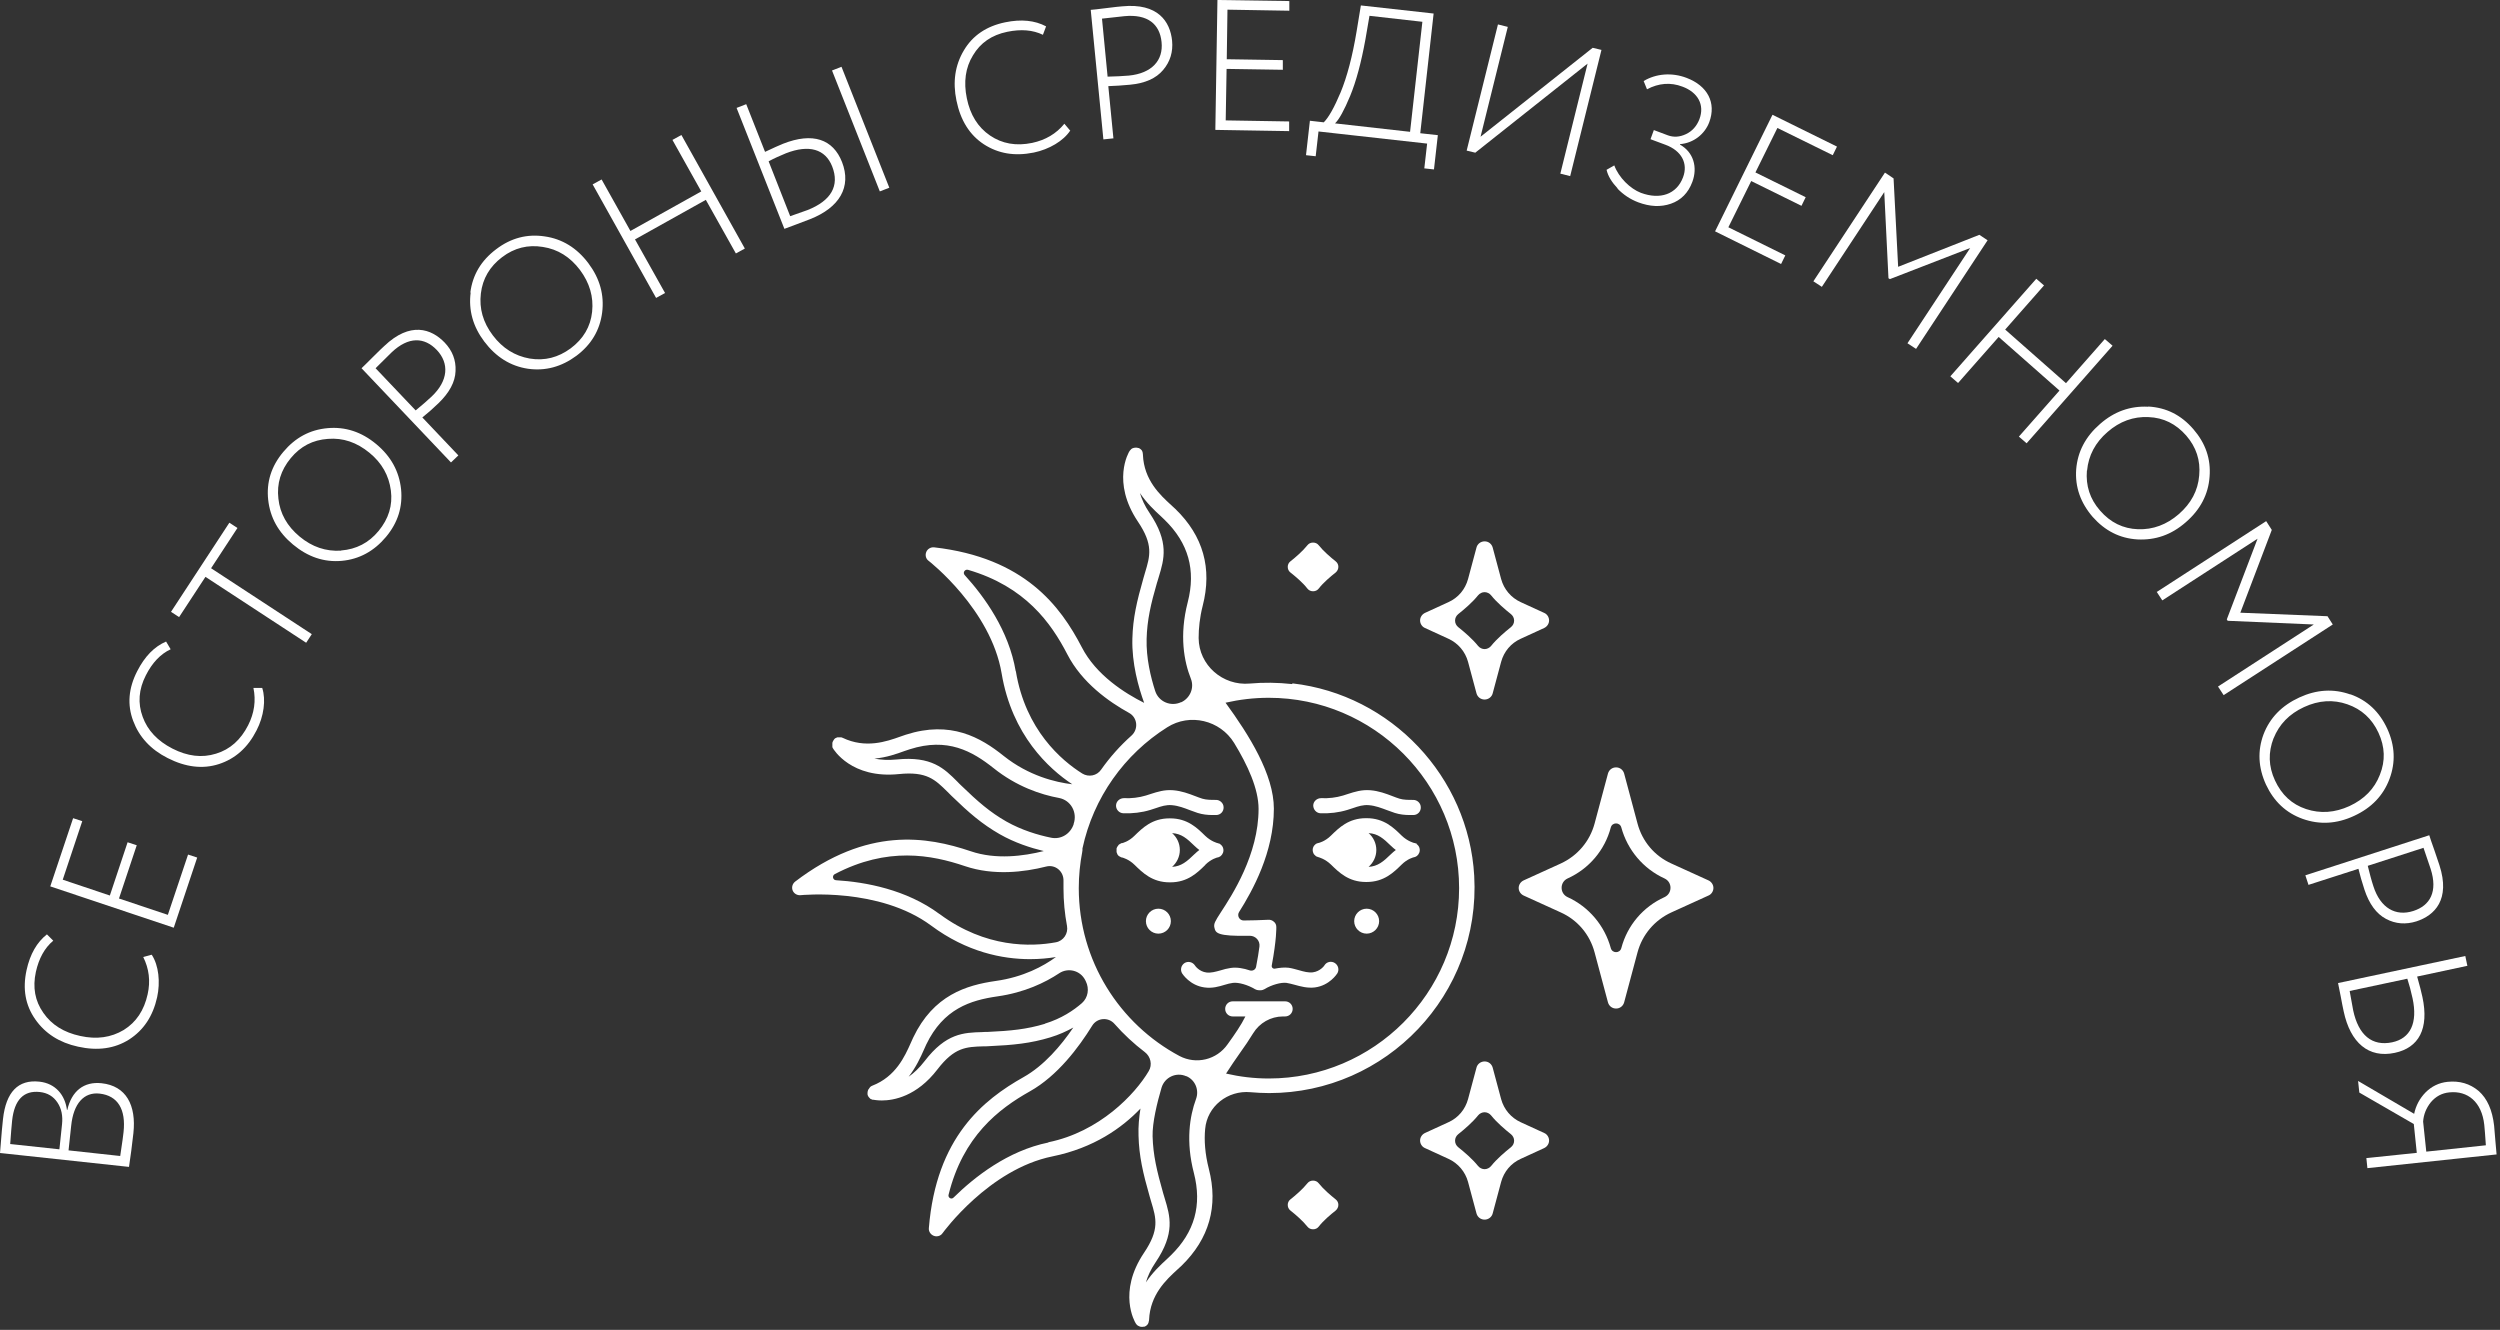
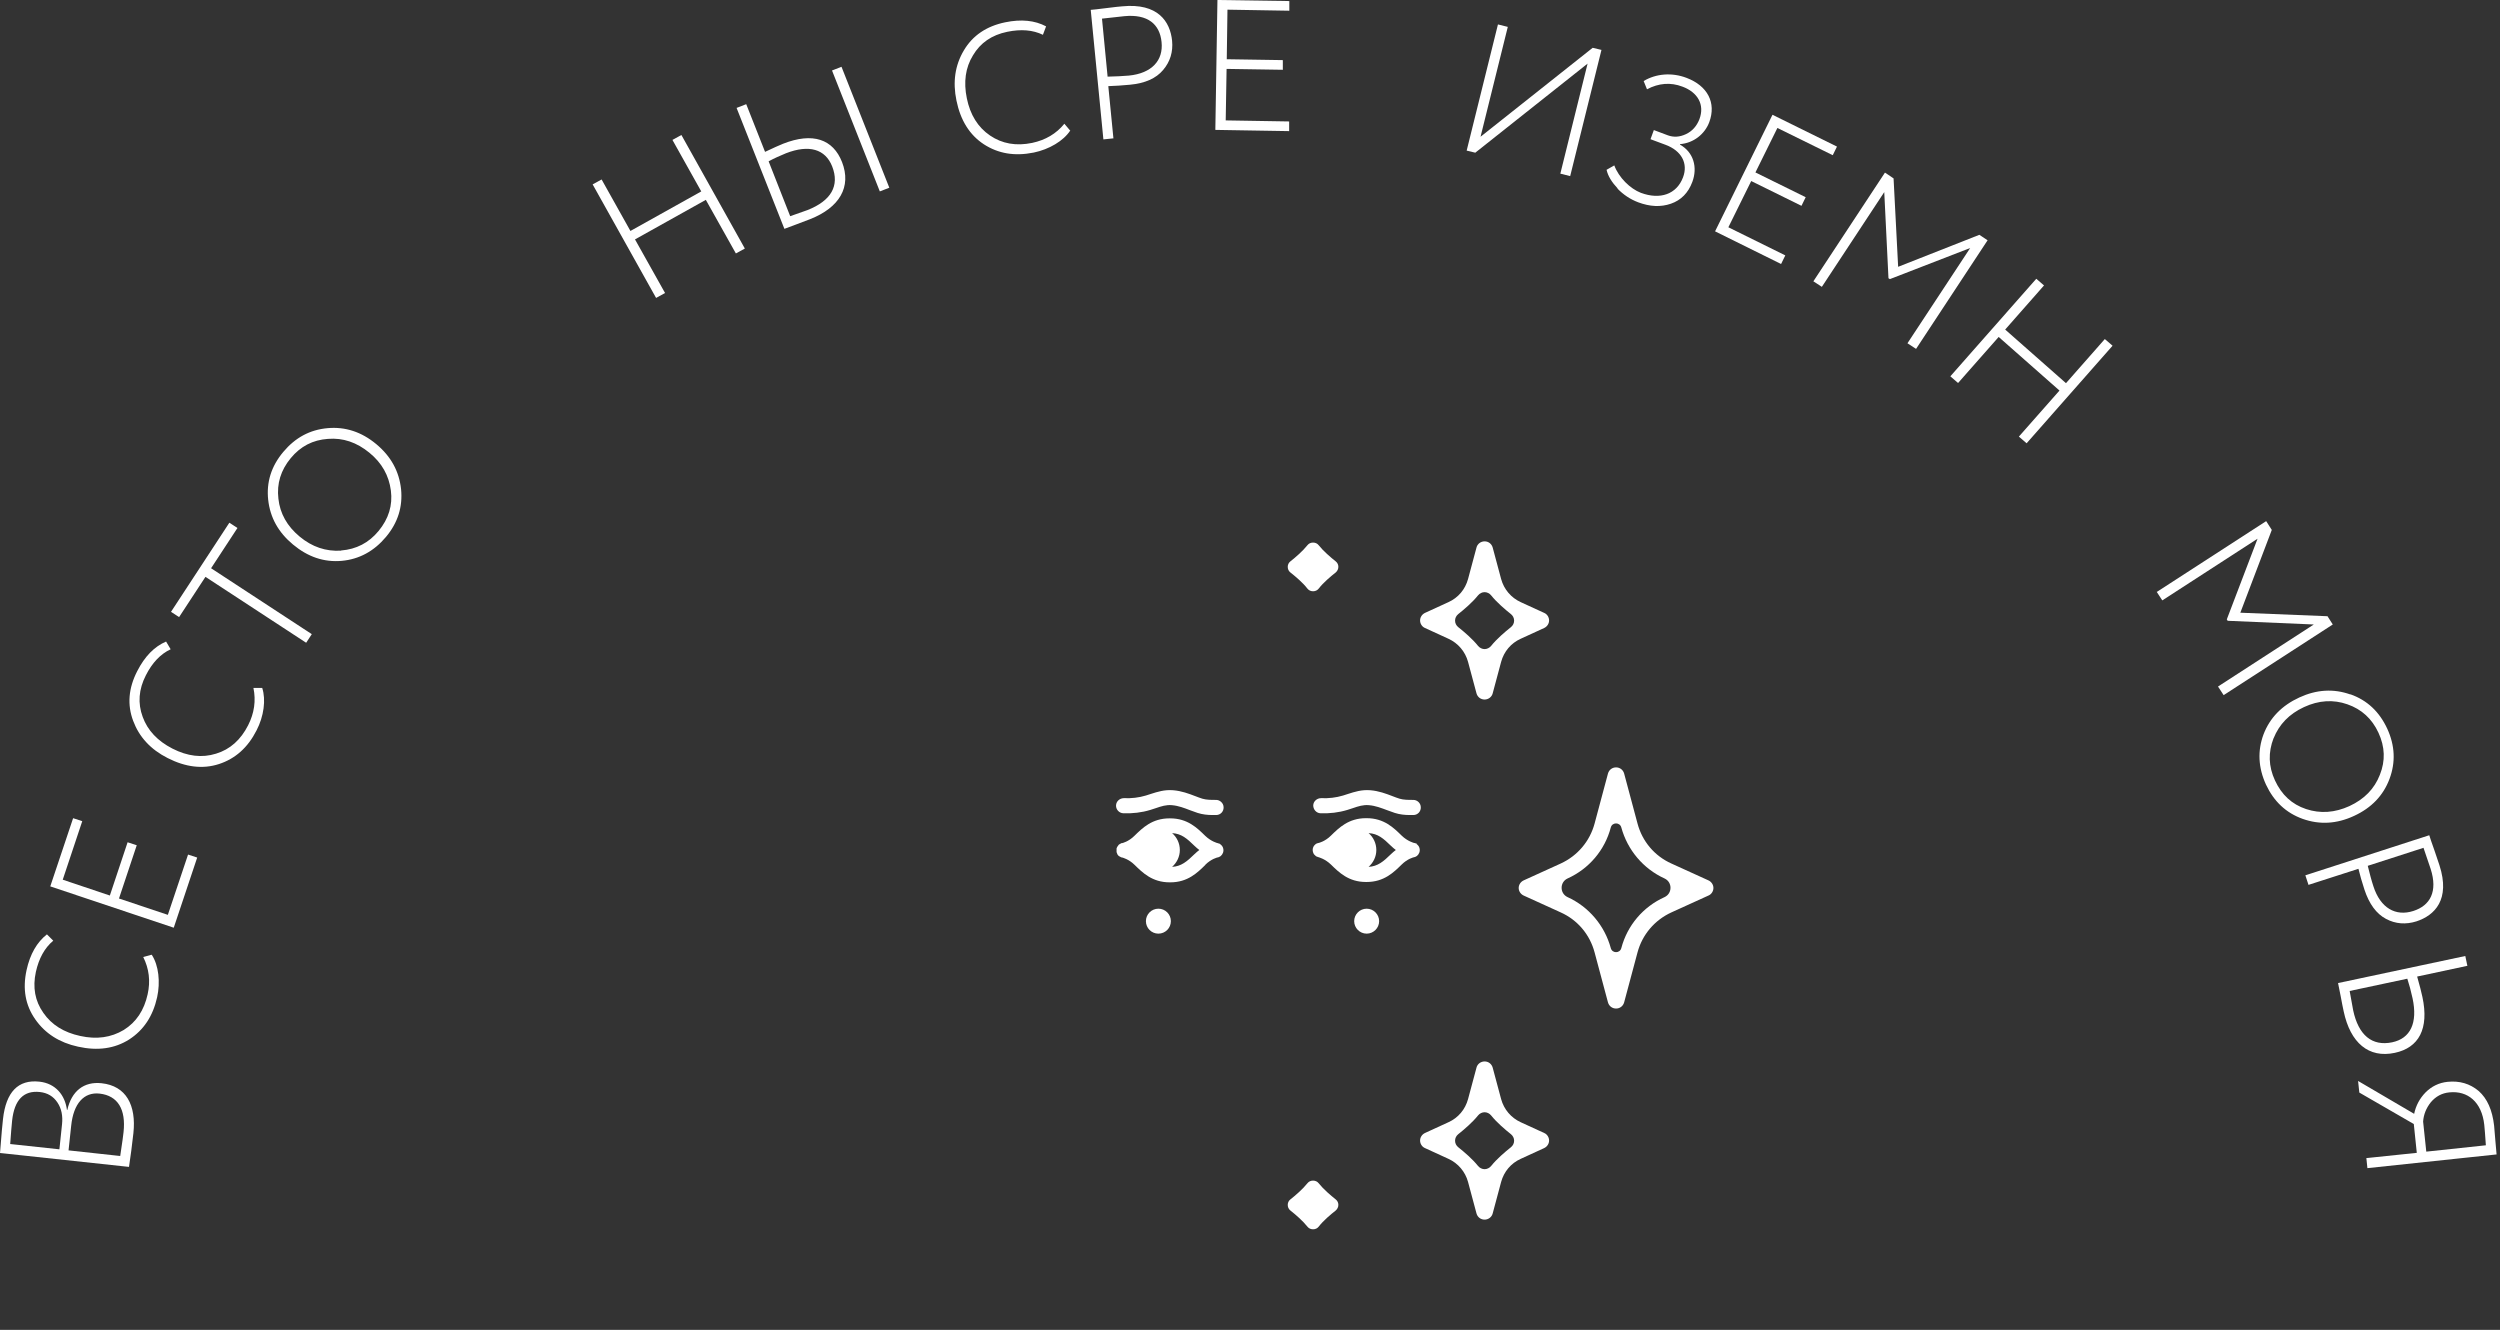
<svg xmlns="http://www.w3.org/2000/svg" width="626" height="333" viewBox="0 0 626 333" fill="none">
  <rect x="0" y="0" width="626" height="333" fill="#333333" stroke="none" />
  <path d="M0 288.758C0.396 283.916 0.616 281.1 0.748 280.219C1.496 273.442 4.533 270.273 9.858 270.845C13.907 271.285 16.283 274.19 16.767 277.931H16.855C17.912 273.222 20.992 270.757 25.437 271.241C31.598 271.901 34.151 276.743 33.403 283.74C33.051 286.821 32.699 289.638 32.302 292.191L0.044 288.714L0 288.758ZM2.597 286.469L14.875 287.789L15.535 281.496C15.755 279.427 15.403 277.579 14.391 276.082C13.379 274.542 11.926 273.662 9.99 273.442C5.941 273.002 3.609 275.378 3.037 280.572C2.905 281.892 2.729 283.872 2.553 286.469H2.597ZM17.163 288.053L30.102 289.462C30.63 285.985 30.894 284.004 30.938 283.476C31.554 277.799 29.53 274.366 24.953 273.838C21.036 273.398 18.396 276.302 17.823 281.892L17.163 288.053Z" fill="white" />
  <path d="M38.023 239.112C39.74 241.753 40.18 245.934 39.344 249.719C38.288 254.472 35.955 257.949 32.346 260.282C28.738 262.57 24.469 263.187 19.54 262.086C14.875 261.074 11.31 258.785 8.846 255.264C6.337 251.7 5.633 247.606 6.645 242.941C7.525 238.892 9.242 235.943 11.75 233.963L13.335 235.547C11.178 237.352 9.726 239.992 8.978 243.381C8.142 247.254 8.758 250.643 10.87 253.636C12.938 256.629 16.019 258.521 20.068 259.402C24.205 260.326 27.814 259.798 30.982 257.905C34.107 255.969 36.087 252.976 36.967 248.971C37.715 245.67 37.319 242.545 35.867 239.64L37.935 239.068L38.023 239.112Z" fill="white" />
  <path d="M43.481 232.292L12.587 221.95L18.308 204.873L20.596 205.621L15.711 220.277L27.506 224.238L31.951 210.903L34.239 211.651L29.794 224.986L42.029 229.079L47.09 213.983L49.378 214.732L43.525 232.248L43.481 232.292Z" fill="white" />
  <path d="M65.661 172.26C66.629 175.252 66.057 179.39 64.252 182.866C62.052 187.224 58.883 189.996 54.834 191.317C50.786 192.637 46.473 192.109 41.984 189.82C37.715 187.664 34.855 184.539 33.358 180.534C31.818 176.485 32.17 172.304 34.37 168.035C36.263 164.338 38.639 161.917 41.588 160.641L42.732 162.577C40.18 163.765 38.111 165.966 36.527 169.091C34.723 172.612 34.459 176.089 35.735 179.522C36.967 182.91 39.475 185.551 43.172 187.444C46.957 189.38 50.566 189.82 54.086 188.72C57.607 187.664 60.292 185.243 62.14 181.59C63.68 178.553 64.12 175.429 63.46 172.26H65.617H65.661Z" fill="white" />
  <path d="M44.845 154.523L42.821 153.203L57.431 130.889L59.456 132.209L52.855 142.288L78.072 158.792L76.663 160.949L51.446 144.444L44.845 154.523Z" fill="white" />
  <path d="M67.157 125.21C66.673 120.765 67.906 116.76 70.942 113.151C73.935 109.586 77.587 107.605 82.032 107.209C86.433 106.813 90.526 108.133 94.223 111.214C97.919 114.295 99.944 118.036 100.428 122.481C100.868 126.882 99.636 130.887 96.643 134.452C93.651 138.017 89.954 140.042 85.553 140.438C81.108 140.834 77.059 139.426 73.362 136.345C69.71 133.308 67.641 129.611 67.157 125.166V125.21ZM85.421 137.841C89.206 137.533 92.33 135.949 94.795 132.956C97.303 129.919 98.359 126.53 97.875 122.833C97.391 119.092 95.631 115.923 92.506 113.371C89.338 110.774 85.905 109.586 82.12 109.894C78.336 110.158 75.255 111.742 72.79 114.735C70.326 117.728 69.27 121.073 69.71 124.858C70.106 128.599 71.91 131.768 75.035 134.364C78.159 136.961 81.592 138.105 85.377 137.885L85.421 137.841Z" fill="white" />
-   <path d="M114.774 114.033L112.926 115.794L90.526 92.204C90.966 91.808 91.89 90.883 93.342 89.431C94.794 87.978 95.763 87.054 96.203 86.658C102.716 80.453 107.997 82.301 111.342 85.778C113.278 87.802 114.202 90.179 114.07 92.908C113.982 95.636 112.53 98.321 109.801 100.962C108.393 102.326 107.029 103.515 105.753 104.527L114.73 113.989L114.774 114.033ZM94.046 92.204L104.08 102.766C105.621 101.49 106.985 100.346 108.085 99.29C112.266 95.329 112.53 90.971 109.361 87.626C106.281 84.414 102.32 84.194 98.051 88.243C96.819 89.431 95.499 90.751 94.046 92.204Z" fill="white" />
-   <path d="M117.768 73.278C118.34 68.833 120.452 65.268 124.237 62.407C127.934 59.59 131.982 58.534 136.383 59.194C140.74 59.81 144.437 62.055 147.341 65.928C150.202 69.757 151.346 73.85 150.774 78.295C150.202 82.696 148.046 86.305 144.349 89.078C140.608 91.851 136.559 92.951 132.202 92.335C127.802 91.675 124.193 89.386 121.288 85.557C118.428 81.772 117.284 77.679 117.856 73.234L117.768 73.278ZM132.643 89.782C136.427 90.398 139.772 89.518 142.897 87.229C146.065 84.853 147.87 81.816 148.266 78.075C148.662 74.334 147.65 70.857 145.229 67.6C142.765 64.343 139.684 62.407 135.943 61.835C132.202 61.219 128.814 62.055 125.733 64.387C122.653 66.72 120.848 69.757 120.408 73.498C119.968 77.239 120.936 80.716 123.401 83.972C125.821 87.185 128.902 89.122 132.643 89.782Z" fill="white" />
  <path d="M184.264 63.467L176.739 50.043L159.003 59.946L166.529 73.369L164.284 74.602L148.397 46.17L150.642 44.938L157.859 57.833L175.595 47.931L168.377 35.035L170.622 33.803L186.509 62.234L184.264 63.467Z" fill="white" />
  <path d="M186.861 26.099L191.57 38.026C193.594 37.058 195.09 36.398 196.058 36.002C203.54 33.053 208.601 34.857 210.845 40.579C213.266 46.785 210.229 51.978 202.836 54.883C201.956 55.235 200.811 55.675 199.359 56.203C197.907 56.731 196.983 57.083 196.411 57.303L184.44 27.023L186.817 26.099H186.861ZM192.45 40.359L197.863 54.134C200.591 53.166 202.044 52.638 202.22 52.594C208.117 50.261 210.273 46.52 208.381 41.679C206.665 37.322 202.572 36.134 196.807 38.378C195.31 38.995 193.814 39.655 192.45 40.403V40.359ZM220.307 47.929L208.337 17.649L210.713 16.725L222.684 47.005L220.307 47.929Z" fill="white" />
  <path d="M268.013 32.655C266.297 35.296 262.688 37.408 258.859 38.2C254.062 39.169 249.969 38.464 246.361 36.132C242.796 33.799 240.507 30.146 239.495 25.173C238.527 20.508 239.143 16.327 241.344 12.63C243.544 8.889 247.021 6.556 251.686 5.588C255.734 4.752 259.123 5.104 261.94 6.6L261.148 8.713C258.595 7.48 255.646 7.26 252.214 7.964C248.341 8.757 245.48 10.737 243.632 13.862C241.74 16.943 241.256 20.552 242.092 24.601C242.928 28.738 244.864 31.863 247.901 33.931C250.937 36 254.458 36.616 258.463 35.78C261.764 35.076 264.492 33.491 266.517 30.983L267.925 32.655H268.013Z" fill="white" />
  <path d="M278.839 34.64L276.287 34.904L273.118 2.468C273.734 2.424 275.011 2.291 277.035 2.027C279.059 1.763 280.424 1.631 280.996 1.587C289.974 0.707 293.01 5.416 293.494 10.214C293.758 12.986 293.01 15.451 291.25 17.52C289.489 19.632 286.717 20.864 282.932 21.216C280.996 21.392 279.191 21.524 277.519 21.569L278.795 34.596L278.839 34.64ZM275.935 4.624L277.343 19.192C279.367 19.148 281.128 19.06 282.668 18.928C288.433 18.356 291.338 15.099 290.854 10.522C290.414 6.076 287.421 3.48 281.524 4.052C279.807 4.228 277.959 4.448 275.935 4.668V4.624Z" fill="white" />
  <path d="M304.32 32.569L304.848 0L322.848 0.264V2.685L307.357 2.421L307.181 14.832L321.22 15.052V17.473L307.137 17.253L306.917 30.148L322.804 30.412V32.833L304.32 32.525V32.569Z" fill="white" />
-   <path d="M327.029 38.817L327.997 30.235L331.474 30.631C332.706 29.399 334.114 26.89 335.699 23.105C337.283 19.276 338.647 14.171 339.704 7.789L340.76 1.363L358.979 3.388L355.635 33.36L360.036 33.844L359.067 42.426L356.647 42.162L357.351 35.956L330.154 32.92L329.449 39.125L327.029 38.861V38.817ZM341.904 9.858C340.848 15.667 339.572 20.42 338.075 24.029C336.579 27.638 335.303 29.927 334.29 30.895L353.082 33.008L356.163 5.456L342.916 3.96L341.904 9.858Z" fill="white" />
  <path d="M369.453 38.244L367.253 37.715L375.086 6.115L377.551 6.731L370.729 34.239L398.807 11.969L401.007 12.497L393.174 44.097L390.709 43.481L397.531 15.93L369.453 38.2V38.244Z" fill="white" />
  <path d="M405.056 47.181C403.604 45.64 402.636 44.1 402.284 42.516L404.22 41.415C405.32 44.452 408.225 47.269 410.865 48.281C415.706 50.086 419.843 48.633 421.428 44.408C422.748 40.931 421.075 37.762 417.071 36.266L413.286 34.858L414.122 32.569L417.643 33.889C419.095 34.417 420.591 34.329 422.176 33.581C423.76 32.833 424.86 31.557 425.52 29.884C426.929 26.187 425.08 23.106 421.295 21.698C418.303 20.554 415.31 20.818 412.406 22.358L411.57 20.29C414.65 18.441 418.611 18.089 422.308 19.497C427.545 21.478 429.833 25.703 427.985 30.632C426.885 33.537 424.112 35.826 420.679 36.09V36.222C424.068 38.114 425.124 41.899 423.76 45.552C422.748 48.281 420.943 50.13 418.391 51.01C415.838 51.89 413.154 51.758 410.205 50.658C408.225 49.91 406.509 48.765 405.012 47.225L405.056 47.181Z" fill="white" />
  <path d="M429.437 57.964L443.828 28.74L459.979 36.706L458.923 38.863L445.06 32.041L439.559 43.176L452.145 49.382L451.089 51.538L438.503 45.333L432.782 56.908L447.04 63.95L445.984 66.106L429.437 57.92V57.964Z" fill="white" />
  <path d="M454.082 70.418L471.994 43.219L474.15 44.671L475.294 66.809L495.626 58.799L497.695 60.163L479.783 87.362L477.627 85.954L493.338 62.1L473.226 69.89L472.874 69.67L471.818 48.104L456.194 71.826L454.038 70.418H454.082Z" fill="white" />
  <path d="M505.528 109.325L515.694 97.794L500.467 84.371L490.301 95.902L488.365 94.229L509.885 69.803L511.821 71.475L502.095 82.522L517.322 95.946L527.048 84.899L528.985 86.571L507.464 110.998L505.528 109.325Z" fill="white" />
-   <path d="M537.963 101.799C542.452 102.063 546.148 103.911 549.229 107.476C552.265 110.997 553.63 114.914 553.278 119.359C552.97 123.761 550.989 127.59 547.336 130.758C543.728 133.927 539.723 135.292 535.234 135.072C530.789 134.808 527.092 132.915 524.012 129.438C520.975 125.917 519.567 121.956 519.875 117.555C520.227 113.11 522.207 109.325 525.86 106.156C529.425 103.031 533.43 101.623 537.875 101.843L537.963 101.799ZM522.56 117.819C522.252 121.604 523.308 124.949 525.86 127.854C528.457 130.846 531.625 132.387 535.366 132.519C539.107 132.651 542.54 131.375 545.576 128.734C548.657 126.049 550.373 122.836 550.681 119.051C551.033 115.266 549.933 111.966 547.425 109.061C544.872 106.156 541.747 104.572 537.963 104.44C534.222 104.263 530.789 105.496 527.709 108.181C524.672 110.821 522.956 114.034 522.604 117.819H522.56Z" fill="white" />
  <path d="M540.119 148.185L567.448 130.492L568.857 132.693L560.979 153.422L582.808 154.302L584.128 156.371L556.798 174.064L555.39 171.907L579.375 156.371L557.811 155.447L557.591 155.095L565.292 134.893L541.439 150.341L540.031 148.185H540.119Z" fill="white" />
  <path d="M588.528 173.847C592.753 175.343 595.79 178.204 597.77 182.473C599.707 186.698 599.883 190.879 598.342 195.017C596.802 199.154 593.853 202.278 589.453 204.303C585.096 206.327 580.827 206.548 576.602 205.051C572.421 203.555 569.385 200.694 567.404 196.469C565.468 192.244 565.248 188.019 566.788 183.882C568.372 179.744 571.365 176.664 575.766 174.639C580.079 172.659 584.304 172.395 588.528 173.891V173.847ZM569.297 184.85C567.932 188.415 568.02 191.892 569.649 195.413C571.321 199.022 573.874 201.398 577.438 202.586C581.003 203.775 584.656 203.511 588.308 201.838C592.005 200.122 594.558 197.525 595.922 194.004C597.33 190.483 597.198 187.006 595.57 183.485C593.942 179.965 591.345 177.588 587.78 176.356C584.26 175.123 580.607 175.343 576.91 177.06C573.213 178.776 570.705 181.373 569.297 184.894V184.85Z" fill="white" />
  <path d="M578.054 221.598L577.262 219.177L608.288 209.143C608.464 209.715 608.861 210.947 609.565 212.884C610.225 214.82 610.665 216.096 610.841 216.669C613.613 225.251 609.653 229.212 605.076 230.708C602.435 231.544 599.839 231.368 597.462 230.092C595.042 228.816 593.237 226.351 592.049 222.742C591.433 220.894 590.949 219.133 590.553 217.549L578.098 221.554L578.054 221.598ZM606.792 212.311L592.885 216.801C593.369 218.737 593.81 220.454 594.294 221.906C596.054 227.407 599.883 229.52 604.284 228.112C608.552 226.747 610.445 223.226 608.64 217.593C608.112 215.964 607.496 214.204 606.836 212.267L606.792 212.311Z" fill="white" />
  <path d="M617.795 241.846L605.252 244.53C605.868 246.687 606.308 248.403 606.572 249.636C608.289 257.646 605.648 262.355 599.663 263.631C593.106 265.04 588.529 261.123 586.856 253.245C586.68 252.32 586.372 251.044 586.108 249.46C585.8 247.875 585.58 246.775 585.448 246.159L617.31 239.381L617.839 241.89L617.795 241.846ZM602.832 245.058L588.353 248.139C588.881 250.956 589.145 252.584 589.233 252.98C590.553 259.186 593.942 262.047 599.003 260.991C603.58 260.022 605.428 256.149 604.108 249.988C603.712 248.183 603.272 246.511 602.788 245.058H602.832Z" fill="white" />
  <path d="M592.489 289.993L605.164 288.673L604.416 281.455L590.773 273.577L590.465 270.672L604.504 278.902C604.944 276.833 605.868 275.073 607.364 273.533C608.861 272.036 610.709 271.112 612.865 270.892C615.858 270.584 618.455 271.332 620.655 273.181C622.811 275.073 624.088 277.978 624.528 281.895C624.616 282.687 624.704 283.875 624.836 285.592C624.968 287.308 625.1 288.453 625.144 289.069L592.797 292.502L592.533 289.949L592.489 289.993ZM607.584 288.365L622.459 286.78C622.283 284.183 622.151 282.467 622.063 281.675C621.447 275.909 617.882 273.049 613.305 273.533C611.457 273.709 609.917 274.545 608.685 275.997C607.496 277.494 606.88 279.078 606.748 280.839L607.54 288.365H607.584Z" fill="white" />
  <path d="M335.126 301.699C335.126 302.271 334.862 302.755 334.466 303.107C333.19 304.119 331.385 305.616 330.197 307.156C329.845 307.596 329.361 307.816 328.789 307.816C328.217 307.816 327.733 307.596 327.38 307.156C326.192 305.66 324.388 304.119 323.112 303.107C322.671 302.755 322.451 302.271 322.451 301.699C322.451 301.126 322.716 300.642 323.112 300.334C324.388 299.322 326.192 297.782 327.38 296.285C327.733 295.845 328.217 295.625 328.789 295.625C329.361 295.625 329.845 295.845 330.197 296.285C331.385 297.782 333.19 299.322 334.466 300.334C334.906 300.686 335.126 301.17 335.126 301.699Z" fill="white" />
  <path d="M335.126 141.935C335.126 142.507 334.862 142.991 334.466 143.343C333.19 144.356 331.385 145.852 330.197 147.392C329.845 147.832 329.361 148.053 328.789 148.053C328.217 148.053 327.733 147.832 327.38 147.392C326.192 145.852 324.388 144.356 323.112 143.343C322.671 142.991 322.451 142.507 322.451 141.935C322.451 141.363 322.716 140.879 323.112 140.571C324.388 139.558 326.192 138.018 327.38 136.521C327.733 136.081 328.217 135.861 328.789 135.861C329.361 135.861 329.845 136.081 330.197 136.521C331.385 138.018 333.19 139.558 334.466 140.571C334.906 140.923 335.126 141.407 335.126 141.935Z" fill="white" />
  <path d="M404.66 252.538C403.692 252.538 402.9 251.922 402.636 250.998L399.291 238.498C398.103 234.009 395.022 230.356 390.797 228.464L381.512 224.239C380.763 223.887 380.279 223.138 380.279 222.346C380.279 221.554 380.763 220.806 381.512 220.454L390.797 216.229C395.022 214.292 398.103 210.639 399.291 206.194L402.636 193.695C402.9 192.77 403.692 192.154 404.66 192.154C405.628 192.154 406.42 192.77 406.685 193.695L410.029 206.194C411.217 210.683 414.298 214.336 418.523 216.229L427.809 220.454C428.557 220.806 429.041 221.554 429.041 222.346C429.041 223.138 428.557 223.931 427.809 224.239L418.523 228.464C414.298 230.4 411.217 234.053 410.029 238.498L406.685 250.998C406.42 251.922 405.628 252.538 404.66 252.538ZM392.514 224.635C397.839 227.055 401.8 231.765 403.34 237.398C403.692 238.763 405.628 238.763 405.98 237.398C407.477 231.721 411.437 227.055 416.807 224.635C418.787 223.711 418.787 220.894 416.807 219.97C411.481 217.549 407.521 212.84 405.98 207.206C405.628 205.842 403.692 205.842 403.34 207.206C401.844 212.884 397.883 217.549 392.514 219.97C390.533 220.894 390.533 223.711 392.514 224.635Z" fill="white" />
  <path d="M386.66 153.467L380.807 150.783C378.387 149.682 376.582 147.57 375.878 144.973L373.766 137.095C373.502 136.171 372.709 135.555 371.741 135.555C370.773 135.555 369.937 136.215 369.717 137.095L367.604 144.973C366.9 147.57 365.14 149.682 362.675 150.783L356.822 153.467C356.074 153.819 355.59 154.568 355.59 155.36C355.59 156.152 356.074 156.944 356.822 157.252L362.675 159.937C365.096 161.037 366.9 163.15 367.604 165.747L369.717 173.625C369.981 174.549 370.773 175.165 371.741 175.165C372.709 175.165 373.546 174.505 373.766 173.625L375.878 165.747C376.582 163.15 378.343 161.037 380.807 159.937L386.66 157.252C387.408 156.9 387.892 156.152 387.892 155.36C387.892 154.568 387.408 153.775 386.66 153.467ZM378.343 157.032C376.846 158.221 374.778 159.981 373.37 161.742C372.974 162.226 372.357 162.534 371.741 162.534C371.125 162.534 370.509 162.226 370.113 161.742C368.705 159.981 366.636 158.221 365.14 157.032C364.656 156.636 364.348 156.064 364.348 155.404C364.348 154.744 364.656 154.172 365.14 153.775C366.636 152.587 368.705 150.827 370.113 149.066C370.509 148.582 371.125 148.274 371.741 148.274C372.357 148.274 372.974 148.582 373.37 149.066C374.778 150.827 376.846 152.587 378.343 153.775C378.827 154.172 379.135 154.744 379.135 155.404C379.135 156.064 378.827 156.636 378.343 157.032Z" fill="white" />
  <path d="M386.66 283.698L380.807 281.013C378.387 279.913 376.582 277.8 375.878 275.204L373.766 267.326C373.502 266.401 372.709 265.785 371.741 265.785C370.773 265.785 369.937 266.445 369.717 267.326L367.604 275.204C366.9 277.8 365.14 279.913 362.675 281.013L356.822 283.698C356.074 284.05 355.59 284.798 355.59 285.59C355.59 286.383 356.074 287.175 356.822 287.483L362.675 290.168C365.096 291.268 366.9 293.38 367.604 295.977L369.717 303.855C369.981 304.779 370.773 305.396 371.741 305.396C372.709 305.396 373.546 304.735 373.766 303.855L375.878 295.977C376.582 293.38 378.343 291.268 380.807 290.168L386.66 287.483C387.408 287.131 387.892 286.383 387.892 285.59C387.892 284.798 387.408 284.006 386.66 283.698ZM378.343 287.263C376.846 288.451 374.778 290.212 373.37 291.972C372.974 292.456 372.357 292.764 371.741 292.764C371.125 292.764 370.509 292.456 370.113 291.972C368.705 290.212 366.636 288.451 365.14 287.263C364.656 286.867 364.348 286.295 364.348 285.634C364.348 284.974 364.656 284.402 365.14 284.006C366.636 282.818 368.705 281.057 370.113 279.297C370.509 278.813 371.125 278.504 371.741 278.504C372.357 278.504 372.974 278.813 373.37 279.297C374.778 281.057 376.846 282.818 378.343 284.006C378.827 284.402 379.135 284.974 379.135 285.634C379.135 286.295 378.827 286.867 378.343 287.263Z" fill="white" />
  <path d="M330.593 203.642C332.926 203.73 335.214 203.466 337.371 202.806C337.855 202.674 338.295 202.497 338.735 202.365C340.143 201.881 341.376 201.485 342.784 201.617C344.412 201.749 345.864 202.321 347.405 202.894C348.021 203.114 348.637 203.334 349.253 203.554C350.485 203.95 351.762 204.082 352.95 204.082C353.258 204.082 353.61 204.082 353.918 204.082C354.974 204.082 355.81 203.202 355.766 202.145C355.766 201.089 354.842 200.253 353.83 200.297C352.642 200.297 351.454 200.297 350.441 199.989C349.869 199.813 349.297 199.593 348.725 199.373C347.009 198.712 345.248 198.052 343.136 197.876C340.935 197.7 339.219 198.272 337.547 198.8C337.151 198.933 336.755 199.065 336.315 199.197C334.554 199.725 332.706 199.945 330.814 199.857C329.757 199.857 328.877 200.649 328.833 201.661C328.833 202.718 329.625 203.598 330.637 203.642H330.593Z" fill="white" />
  <path d="M281.26 203.642C283.592 203.73 285.881 203.466 288.037 202.806C288.521 202.674 288.961 202.497 289.401 202.365C290.81 201.881 292.042 201.485 293.45 201.617C295.078 201.749 296.531 202.321 298.027 202.894C298.643 203.114 299.259 203.334 299.875 203.554C301.108 203.95 302.384 204.082 303.572 204.082C303.88 204.082 304.232 204.082 304.54 204.082C305.596 204.082 306.433 203.202 306.389 202.145C306.389 201.089 305.42 200.253 304.452 200.297C303.264 200.297 302.076 200.297 301.064 199.989C300.491 199.813 299.919 199.593 299.347 199.373C297.631 198.712 295.871 198.052 293.758 197.876C291.558 197.7 289.841 198.272 288.169 198.8C287.773 198.933 287.377 199.065 286.937 199.197C285.176 199.725 283.328 199.945 281.436 199.857C280.38 199.857 279.499 200.649 279.455 201.661C279.411 202.718 280.247 203.598 281.26 203.642Z" fill="white" />
-   <path d="M323.552 171.293C319.943 170.897 316.378 170.853 312.946 171.161C306.168 171.777 300.183 166.54 300.139 159.762C300.139 157.386 300.403 154.657 301.151 151.708C303.572 142.334 301.284 134.191 294.33 127.458C294.022 127.15 293.626 126.798 293.23 126.445C290.545 123.981 286.453 120.24 286.189 113.902C286.189 113.77 286.189 113.638 286.145 113.506V113.418C286.145 113.33 286.101 113.242 286.057 113.154C286.057 113.154 286.057 113.11 286.057 113.066C286.013 112.978 285.968 112.89 285.924 112.802C285.792 112.626 285.616 112.45 285.396 112.318C285.308 112.274 285.22 112.23 285.132 112.186C285.132 112.186 285.088 112.186 285.044 112.186C285 112.186 284.912 112.186 284.868 112.142C284.824 112.098 284.736 112.142 284.692 112.098C284.56 112.098 284.428 112.098 284.34 112.098C284.208 112.098 284.076 112.098 283.988 112.142C283.944 112.142 283.856 112.142 283.812 112.186C283.768 112.186 283.68 112.186 283.636 112.23C283.592 112.23 283.504 112.274 283.46 112.318C283.416 112.318 283.372 112.362 283.328 112.406C283.284 112.406 283.24 112.494 283.196 112.538C283.196 112.538 283.108 112.626 283.064 112.67C282.976 112.758 282.932 112.846 282.844 112.934C282.624 113.242 278.267 120.636 284.912 130.583C288.829 136.392 287.993 139.165 286.717 143.39C286.585 143.83 286.453 144.27 286.321 144.754C284.648 150.608 283.68 154.789 283.548 159.894C283.372 166.1 285.088 172.129 286.497 176.002C281.744 173.626 274.482 169.093 270.873 162.051C265.548 151.796 256.571 139.649 233.906 137.052C233.07 136.964 232.234 137.448 231.926 138.241C231.618 139.033 231.838 139.957 232.542 140.441C232.718 140.573 248.121 152.632 250.806 168.609C253.402 184.101 262.644 192.507 268.497 196.38C264.316 195.896 257.583 194.267 251.334 189.294C245.524 184.629 238.043 180.36 226.821 183.969C226.381 184.101 225.897 184.277 225.412 184.453C221.98 185.685 216.743 187.489 211.022 184.761C210.89 184.717 210.802 184.673 210.67 184.629C210.67 184.629 210.582 184.629 210.538 184.629C210.45 184.629 210.362 184.629 210.274 184.629C210.23 184.629 210.186 184.629 210.142 184.629C210.053 184.629 210.009 184.629 209.921 184.629C209.877 184.629 209.833 184.629 209.789 184.629C209.701 184.629 209.657 184.629 209.569 184.673C209.481 184.673 209.393 184.761 209.305 184.805C209.305 184.805 209.261 184.805 209.217 184.805C209.129 184.849 209.041 184.937 208.953 185.025C208.909 185.069 208.865 185.113 208.821 185.201C208.821 185.201 208.733 185.289 208.733 185.333C208.601 185.553 208.469 185.773 208.425 185.993C208.425 186.037 208.425 186.125 208.425 186.169C208.425 186.213 208.425 186.301 208.425 186.345C208.425 186.389 208.425 186.477 208.425 186.521C208.425 186.565 208.425 186.653 208.425 186.697C208.425 186.741 208.425 186.829 208.425 186.873C208.425 186.917 208.425 187.005 208.425 187.049C208.425 187.137 208.513 187.269 208.557 187.357C208.733 187.666 213.178 195.059 225.104 193.827C232.058 193.123 234.126 195.191 237.251 198.272C237.559 198.58 237.911 198.932 238.263 199.285C242.664 203.554 245.877 206.326 250.321 208.879C254.106 211.036 258.067 212.312 261.368 213.104C256.307 214.381 249.353 215.305 243.06 213.148C232.102 209.451 217.227 206.943 199.095 220.762C198.435 221.29 198.171 222.171 198.479 222.963C198.787 223.755 199.623 224.239 200.46 224.151C200.636 224.151 220.131 222.127 233.158 231.765C242.092 238.411 251.026 240.171 257.891 240.171C260.355 240.171 262.556 239.951 264.404 239.643C261.28 241.932 256.263 244.661 249.353 245.629C241.96 246.685 233.73 249.194 228.669 259.8C228.493 260.197 228.273 260.681 228.053 261.165C226.557 264.51 224.312 269.571 218.415 271.86C218.415 271.86 218.371 271.86 218.327 271.904C218.239 271.904 218.151 271.992 218.107 272.036C218.019 272.036 217.975 272.124 217.931 272.168C217.931 272.168 217.843 272.212 217.843 272.256C217.799 272.3 217.755 272.344 217.711 272.432C217.711 272.432 217.623 272.52 217.623 272.564C217.623 272.608 217.535 272.696 217.491 272.74C217.491 272.74 217.447 272.828 217.403 272.872C217.315 273.092 217.227 273.356 217.227 273.62C217.227 273.664 217.227 273.752 217.227 273.796C217.227 273.84 217.227 273.928 217.227 273.972C217.227 274.104 217.271 274.236 217.315 274.324C217.359 274.5 217.491 274.632 217.579 274.764C217.579 274.764 217.623 274.808 217.667 274.852C217.755 274.984 217.887 275.072 218.019 275.205C218.019 275.205 218.063 275.205 218.107 275.205C218.239 275.293 218.371 275.337 218.503 275.381C218.503 275.381 218.591 275.381 218.635 275.381C218.635 275.381 218.679 275.381 218.723 275.381C218.811 275.381 219.603 275.557 220.792 275.557C223.784 275.557 229.549 274.544 234.742 267.767C239.011 262.221 241.916 262.133 246.317 262.001C246.757 262.001 247.241 262.001 247.725 261.957C253.666 261.693 258.111 261.253 262.996 259.756C265.196 259.096 267.089 258.216 268.761 257.292C265.68 261.825 261.412 266.842 256.307 269.703C246.229 275.381 234.434 284.755 232.586 307.509C232.498 308.345 233.026 309.137 233.818 309.446C234.038 309.534 234.258 309.578 234.478 309.578C235.094 309.578 235.667 309.314 236.019 308.785C236.151 308.609 247.637 292.765 263.568 289.552C273.91 287.44 280.952 282.422 285.572 277.581C285.22 279.782 285 282.07 285.088 284.403C285.22 289.508 286.189 293.689 287.861 299.543C287.993 299.983 288.125 300.467 288.257 300.907C289.533 305.132 290.369 307.905 286.453 313.715C279.807 323.617 284.164 331.011 284.384 331.363C284.472 331.495 284.56 331.583 284.648 331.715C284.648 331.715 284.736 331.759 284.736 331.803C284.824 331.891 284.912 331.935 285 331.979L285.088 332.023C285.22 332.067 285.352 332.156 285.484 332.2C285.616 332.2 285.748 332.244 285.88 332.244C285.88 332.244 285.924 332.244 285.968 332.244C285.968 332.244 286.277 332.244 286.409 332.2C286.409 332.2 286.497 332.2 286.541 332.2C286.673 332.2 286.805 332.112 286.893 332.023C286.893 332.023 286.893 332.023 286.937 332.023C287.025 331.979 287.069 331.935 287.157 331.847C287.157 331.847 287.201 331.803 287.245 331.759C287.333 331.671 287.421 331.583 287.465 331.495C287.465 331.495 287.465 331.495 287.465 331.451C287.509 331.363 287.553 331.275 287.597 331.187C287.597 331.187 287.597 331.099 287.597 331.055C287.597 330.967 287.641 330.923 287.685 330.835C287.685 330.703 287.729 330.571 287.729 330.483C287.993 324.145 292.086 320.404 294.77 317.94C295.166 317.588 295.562 317.236 295.87 316.928C302.78 310.194 305.112 302.052 302.692 292.677C301.724 288.892 301.504 285.547 301.768 282.73C302.252 277.009 307.445 272.96 313.122 273.488C314.662 273.62 316.202 273.708 317.787 273.708C347.141 273.708 370.817 249.018 369.145 219.31C367.737 194.487 348.373 173.978 323.64 171.117L323.552 171.293ZM289.753 145.811C289.885 145.37 290.017 144.93 290.149 144.49C291.514 140.001 292.79 135.776 287.861 128.47C286.629 126.665 285.88 124.949 285.44 123.453C287.113 125.961 289.137 127.854 290.633 129.218C291.029 129.57 291.338 129.878 291.646 130.186C297.587 135.996 299.479 142.73 297.411 150.784C295.254 159.146 296.487 165.66 298.203 169.973C299.083 172.217 298.027 174.77 295.826 175.826C295.826 175.826 295.782 175.826 295.738 175.826C293.186 177.015 290.149 175.738 289.269 173.054C288.125 169.533 286.981 164.735 287.113 159.982C287.245 155.273 288.125 151.356 289.753 145.767V145.811ZM254.326 168.036C252.61 157.914 246.537 149.463 241.564 144.006C240.992 143.39 241.608 142.466 242.4 142.686C256.703 146.867 263.172 155.933 267.265 163.855C270.918 170.941 277.607 175.694 282.712 178.511C284.824 179.655 285.132 182.56 283.328 184.189C280.467 186.741 277.915 189.602 275.714 192.727C274.658 194.267 272.59 194.663 271.006 193.695C265.812 190.438 256.791 182.78 254.37 168.08L254.326 168.036ZM240.683 196.688C240.331 196.38 240.023 196.028 239.715 195.72C236.415 192.419 233.29 189.294 224.532 190.174C222.376 190.394 220.528 190.262 218.943 189.954C221.98 189.69 224.532 188.766 226.469 188.062C226.953 187.886 227.393 187.754 227.789 187.622C237.251 184.585 243.456 188.106 248.781 192.331C254.546 196.952 260.619 198.977 265.196 199.813C268.145 200.385 269.817 203.422 268.849 206.282V206.37C268.057 208.791 265.68 210.287 263.172 209.759C259.915 209.099 255.823 207.867 251.994 205.71C247.901 203.378 244.864 200.737 240.683 196.688ZM235.226 228.86C226.997 222.743 216.699 220.85 209.349 220.41C208.513 220.366 208.293 219.266 209.041 218.87C222.244 211.96 233.202 214.028 241.652 216.889C248.825 219.31 256.439 218.386 261.984 216.977C264.272 216.405 266.385 218.21 266.297 220.586C266.297 221.202 266.297 221.819 266.297 222.435C266.297 225.648 266.605 228.772 267.177 231.853C267.529 233.746 266.297 235.594 264.404 235.946C258.243 237.091 246.845 237.443 235.314 228.904L235.226 228.86ZM261.632 256.368C257.099 257.732 253.094 258.128 247.329 258.392C246.845 258.392 246.405 258.392 245.965 258.436C241.3 258.568 236.899 258.7 231.53 265.698C230.209 267.414 228.845 268.691 227.525 269.615C229.373 267.238 230.518 264.73 231.354 262.837C231.574 262.353 231.75 261.957 231.926 261.561C236.239 252.583 243.016 250.47 249.705 249.502C256.571 248.534 261.72 246.025 265.24 243.692C267.441 242.24 270.477 242.988 271.71 245.365C271.754 245.497 271.842 245.629 271.886 245.717C272.81 247.565 272.458 249.81 270.918 251.174C268.849 252.979 265.813 255.047 261.632 256.324V256.368ZM262.556 286.075C252.346 288.144 244.028 294.702 238.747 299.895C238.219 300.423 237.339 299.895 237.515 299.191C241.124 284.535 250.057 277.669 257.891 273.268C264.8 269.395 270.125 262.265 273.47 256.852C274.702 254.827 277.519 254.607 279.059 256.368C281.348 258.964 283.9 261.341 286.673 263.453C288.125 264.554 288.609 266.622 287.641 268.207C284.252 273.972 275.318 283.435 262.468 286.031L262.556 286.075ZM293.142 314.375C292.834 314.683 292.482 314.991 292.13 315.343C290.633 316.707 288.609 318.6 286.937 321.109C287.377 319.568 288.125 317.896 289.357 316.091C294.286 308.785 293.01 304.56 291.646 300.071C291.514 299.631 291.382 299.191 291.25 298.751C289.665 293.161 288.741 289.244 288.609 284.535C288.521 281.102 289.753 276.085 290.853 272.344C291.646 269.747 294.506 268.383 297.015 269.483C297.015 269.483 297.059 269.483 297.103 269.483C299.303 270.451 300.315 272.96 299.479 275.205C297.895 279.518 296.883 285.811 298.951 293.733C301.019 301.788 299.127 308.521 293.186 314.331L293.142 314.375ZM317.699 270.055C314.002 270.055 310.437 269.615 307.005 268.823C308.149 267.018 309.337 265.302 310.481 263.674C311.714 261.957 312.814 260.329 313.782 258.744C315.366 256.148 318.183 254.519 321.264 254.519H321.792C322.848 254.519 323.684 253.683 323.684 252.627C323.684 251.57 322.848 250.734 321.792 250.734H308.677C307.621 250.734 306.785 251.57 306.785 252.627C306.785 253.683 307.621 254.519 308.677 254.519H311.846C310.789 256.676 309.205 258.964 307.401 261.473C304.672 265.39 299.523 266.622 295.342 264.422C280.335 256.412 270.125 240.567 270.125 222.391C270.125 219.266 270.433 216.229 271.006 213.236C271.006 213.236 271.006 213.192 271.006 213.148C271.006 213.104 271.006 213.016 271.05 212.972C271.05 212.928 271.05 212.84 271.05 212.796C271.05 212.708 271.05 212.664 271.05 212.576C271.05 212.576 271.05 212.532 271.05 212.488C271.05 212.488 271.05 212.488 271.05 212.444C273.778 199.725 281.568 188.854 292.262 182.12C297.939 178.511 305.508 180.316 309.029 186.037C312.418 191.583 315.146 197.524 315.146 202.541C315.146 213.984 308.501 224.151 305.684 228.464C304.276 230.665 303.836 231.325 304.1 232.337C304.408 233.57 304.628 234.494 312.946 234.318C314.398 234.318 315.542 235.55 315.366 237.002C315.19 238.367 314.926 240.039 314.53 242.064C314.398 242.812 313.65 243.208 312.946 242.988C311.405 242.46 309.689 242.152 308.193 242.372C307.269 242.504 306.433 242.724 305.596 242.988C304.32 243.34 303.22 243.648 302.12 243.516C300.271 243.296 299.259 241.844 299.215 241.756C298.643 240.876 297.499 240.611 296.619 241.14C295.738 241.712 295.474 242.856 296.002 243.736C296.091 243.868 297.939 246.773 301.636 247.257C303.572 247.521 305.2 247.037 306.653 246.597C307.357 246.377 308.061 246.201 308.721 246.113C310.085 245.937 312.462 246.597 314.266 247.697C314.574 247.873 314.926 247.961 315.234 247.961C315.278 247.961 315.366 247.961 315.41 247.961C315.498 247.961 315.542 247.961 315.63 247.961C315.806 247.961 315.982 247.961 316.202 247.873C316.246 247.873 316.335 247.829 316.379 247.785C316.467 247.785 316.555 247.741 316.599 247.697C318.403 246.597 320.779 245.937 322.144 246.113C322.804 246.201 323.464 246.421 324.212 246.597C325.664 246.993 327.337 247.477 329.229 247.257C332.926 246.773 334.774 243.868 334.862 243.736C335.39 242.856 335.126 241.712 334.246 241.14C333.366 240.567 332.178 240.831 331.65 241.712C331.65 241.756 330.637 243.208 328.745 243.472C327.601 243.604 326.501 243.296 325.268 242.944C324.432 242.724 323.596 242.46 322.672 242.328C321.572 242.196 320.383 242.328 319.239 242.548C318.755 242.636 318.359 242.24 318.447 241.756C319.679 235.198 319.591 232.249 319.591 232.117C319.591 231.589 319.371 231.105 318.975 230.797C318.579 230.445 318.095 230.269 317.567 230.313C315.542 230.401 313.342 230.489 311.406 230.489C310.349 230.489 309.689 229.3 310.261 228.376C313.65 223.007 318.975 213.412 318.975 202.497C318.975 193.959 312.814 184.101 306.873 175.958C310.349 175.166 313.958 174.726 317.699 174.726C343.972 174.726 365.36 196.116 365.36 222.391C365.36 248.666 343.972 270.055 317.699 270.055Z" fill="white" />
  <path d="M354.798 211.299C354.71 211.255 354.622 211.211 354.534 211.167C354.534 211.167 354.49 211.167 354.446 211.167C354.358 211.167 354.314 211.123 354.226 211.079C354.226 211.079 354.138 211.079 354.094 211.079C354.094 211.079 352.465 210.683 350.969 209.23C348.989 207.294 346.568 204.873 342.211 204.873C342.211 204.873 342.167 204.873 342.123 204.873C342.123 204.873 342.079 204.873 342.035 204.873C337.678 204.873 335.258 207.294 333.278 209.23C331.825 210.683 330.241 211.079 330.153 211.079C330.109 211.079 330.065 211.079 330.021 211.123C329.977 211.123 329.889 211.123 329.845 211.167C329.757 211.167 329.713 211.255 329.625 211.255C329.625 211.255 329.537 211.255 329.537 211.299C329.449 211.343 329.405 211.387 329.317 211.475C329.317 211.475 329.317 211.475 329.273 211.519C329.185 211.607 329.141 211.695 329.053 211.739C328.745 212.179 328.613 212.707 328.745 213.235C328.745 213.279 328.745 213.323 328.789 213.367C328.789 213.499 328.877 213.631 328.921 213.719C328.921 213.807 329.009 213.851 329.053 213.939C329.141 214.027 329.229 214.115 329.317 214.203C329.361 214.203 329.405 214.292 329.449 214.336C329.581 214.424 329.713 214.512 329.889 214.556C329.933 214.556 329.977 214.556 330.021 214.6C330.065 214.6 330.109 214.6 330.153 214.644C330.153 214.644 331.781 215.04 333.278 216.492C335.258 218.429 337.678 220.849 342.035 220.849C342.035 220.849 342.079 220.849 342.123 220.849C342.123 220.849 342.167 220.849 342.211 220.849C346.568 220.849 348.989 218.429 350.969 216.492C352.421 215.04 354.006 214.644 354.094 214.644C354.138 214.644 354.182 214.644 354.226 214.6C354.226 214.6 354.27 214.6 354.314 214.6C354.49 214.512 354.666 214.424 354.798 214.336C355.326 213.895 355.634 213.191 355.458 212.443C355.37 211.959 355.062 211.607 354.71 211.343L354.798 211.299ZM342.695 217.064C343.884 216.008 344.632 214.512 344.632 212.839C344.632 211.167 343.884 209.626 342.695 208.614C345.028 208.746 346.392 209.934 348.329 211.827C348.725 212.223 349.121 212.531 349.517 212.839C349.121 213.147 348.725 213.455 348.329 213.851C346.392 215.744 344.984 216.932 342.695 217.064Z" fill="white" />
  <path d="M301.811 216.537C303.264 215.085 304.848 214.689 304.936 214.689C304.98 214.689 305.024 214.689 305.068 214.645C305.068 214.645 305.112 214.645 305.156 214.645C305.332 214.556 305.508 214.468 305.64 214.38C306.168 213.94 306.476 213.236 306.3 212.488C306.212 212.004 305.904 211.652 305.552 211.388C305.464 211.344 305.376 211.256 305.288 211.212C305.288 211.212 305.244 211.212 305.2 211.212C305.112 211.212 305.024 211.168 304.98 211.124H304.892C304.892 211.124 303.264 210.727 301.767 209.275C299.787 207.339 297.367 204.918 293.01 204.918C293.01 204.918 292.966 204.918 292.922 204.918C292.922 204.918 292.878 204.918 292.834 204.918C288.477 204.918 286.056 207.339 284.076 209.275C282.624 210.727 281.039 211.124 280.951 211.124C280.951 211.124 280.907 211.124 280.863 211.124C280.775 211.124 280.687 211.168 280.643 211.212C280.599 211.212 280.555 211.256 280.511 211.3C280.467 211.3 280.379 211.388 280.335 211.388C280.291 211.388 280.247 211.432 280.203 211.476C280.159 211.476 280.115 211.564 280.071 211.608C280.071 211.608 279.983 211.696 279.983 211.74C279.983 211.784 279.895 211.828 279.851 211.916C279.851 211.96 279.807 212.004 279.763 212.048C279.763 212.092 279.719 212.136 279.675 212.224C279.675 212.268 279.631 212.356 279.587 212.444C279.587 212.444 279.587 212.532 279.587 212.576C279.587 212.664 279.587 212.708 279.587 212.796C279.587 212.84 279.587 212.884 279.587 212.972C279.587 213.06 279.587 213.104 279.587 213.148C279.587 213.236 279.587 213.28 279.587 213.368C279.631 213.544 279.719 213.764 279.807 213.94C279.895 214.116 280.027 214.248 280.203 214.38C280.203 214.38 280.203 214.38 280.291 214.424C280.423 214.512 280.599 214.601 280.775 214.689H280.863C280.907 214.689 280.951 214.689 281.039 214.733C281.039 214.733 282.668 215.129 284.12 216.581C286.1 218.518 288.521 220.938 292.878 220.938C292.878 220.938 292.922 220.938 292.966 220.938C292.966 220.938 293.01 220.938 293.054 220.938C297.411 220.938 299.831 218.518 301.811 216.581V216.537ZM293.494 217.065C294.682 216.009 295.43 214.512 295.43 212.84C295.43 211.168 294.682 209.627 293.494 208.615C295.826 208.747 297.191 209.935 299.127 211.828C299.523 212.224 299.919 212.532 300.315 212.84C299.919 213.148 299.523 213.456 299.127 213.852C297.191 215.745 295.782 216.933 293.494 217.065Z" fill="white" />
  <path d="M290.061 233.785C291.787 233.785 293.186 232.386 293.186 230.66C293.186 228.934 291.787 227.535 290.061 227.535C288.335 227.535 286.936 228.934 286.936 230.66C286.936 232.386 288.335 233.785 290.061 233.785Z" fill="white" />
  <path d="M345.336 230.66C345.336 232.376 343.928 233.785 342.211 233.785C340.495 233.785 339.087 232.376 339.087 230.66C339.087 228.944 340.495 227.535 342.211 227.535C343.928 227.535 345.336 228.944 345.336 230.66Z" fill="white" />
</svg>